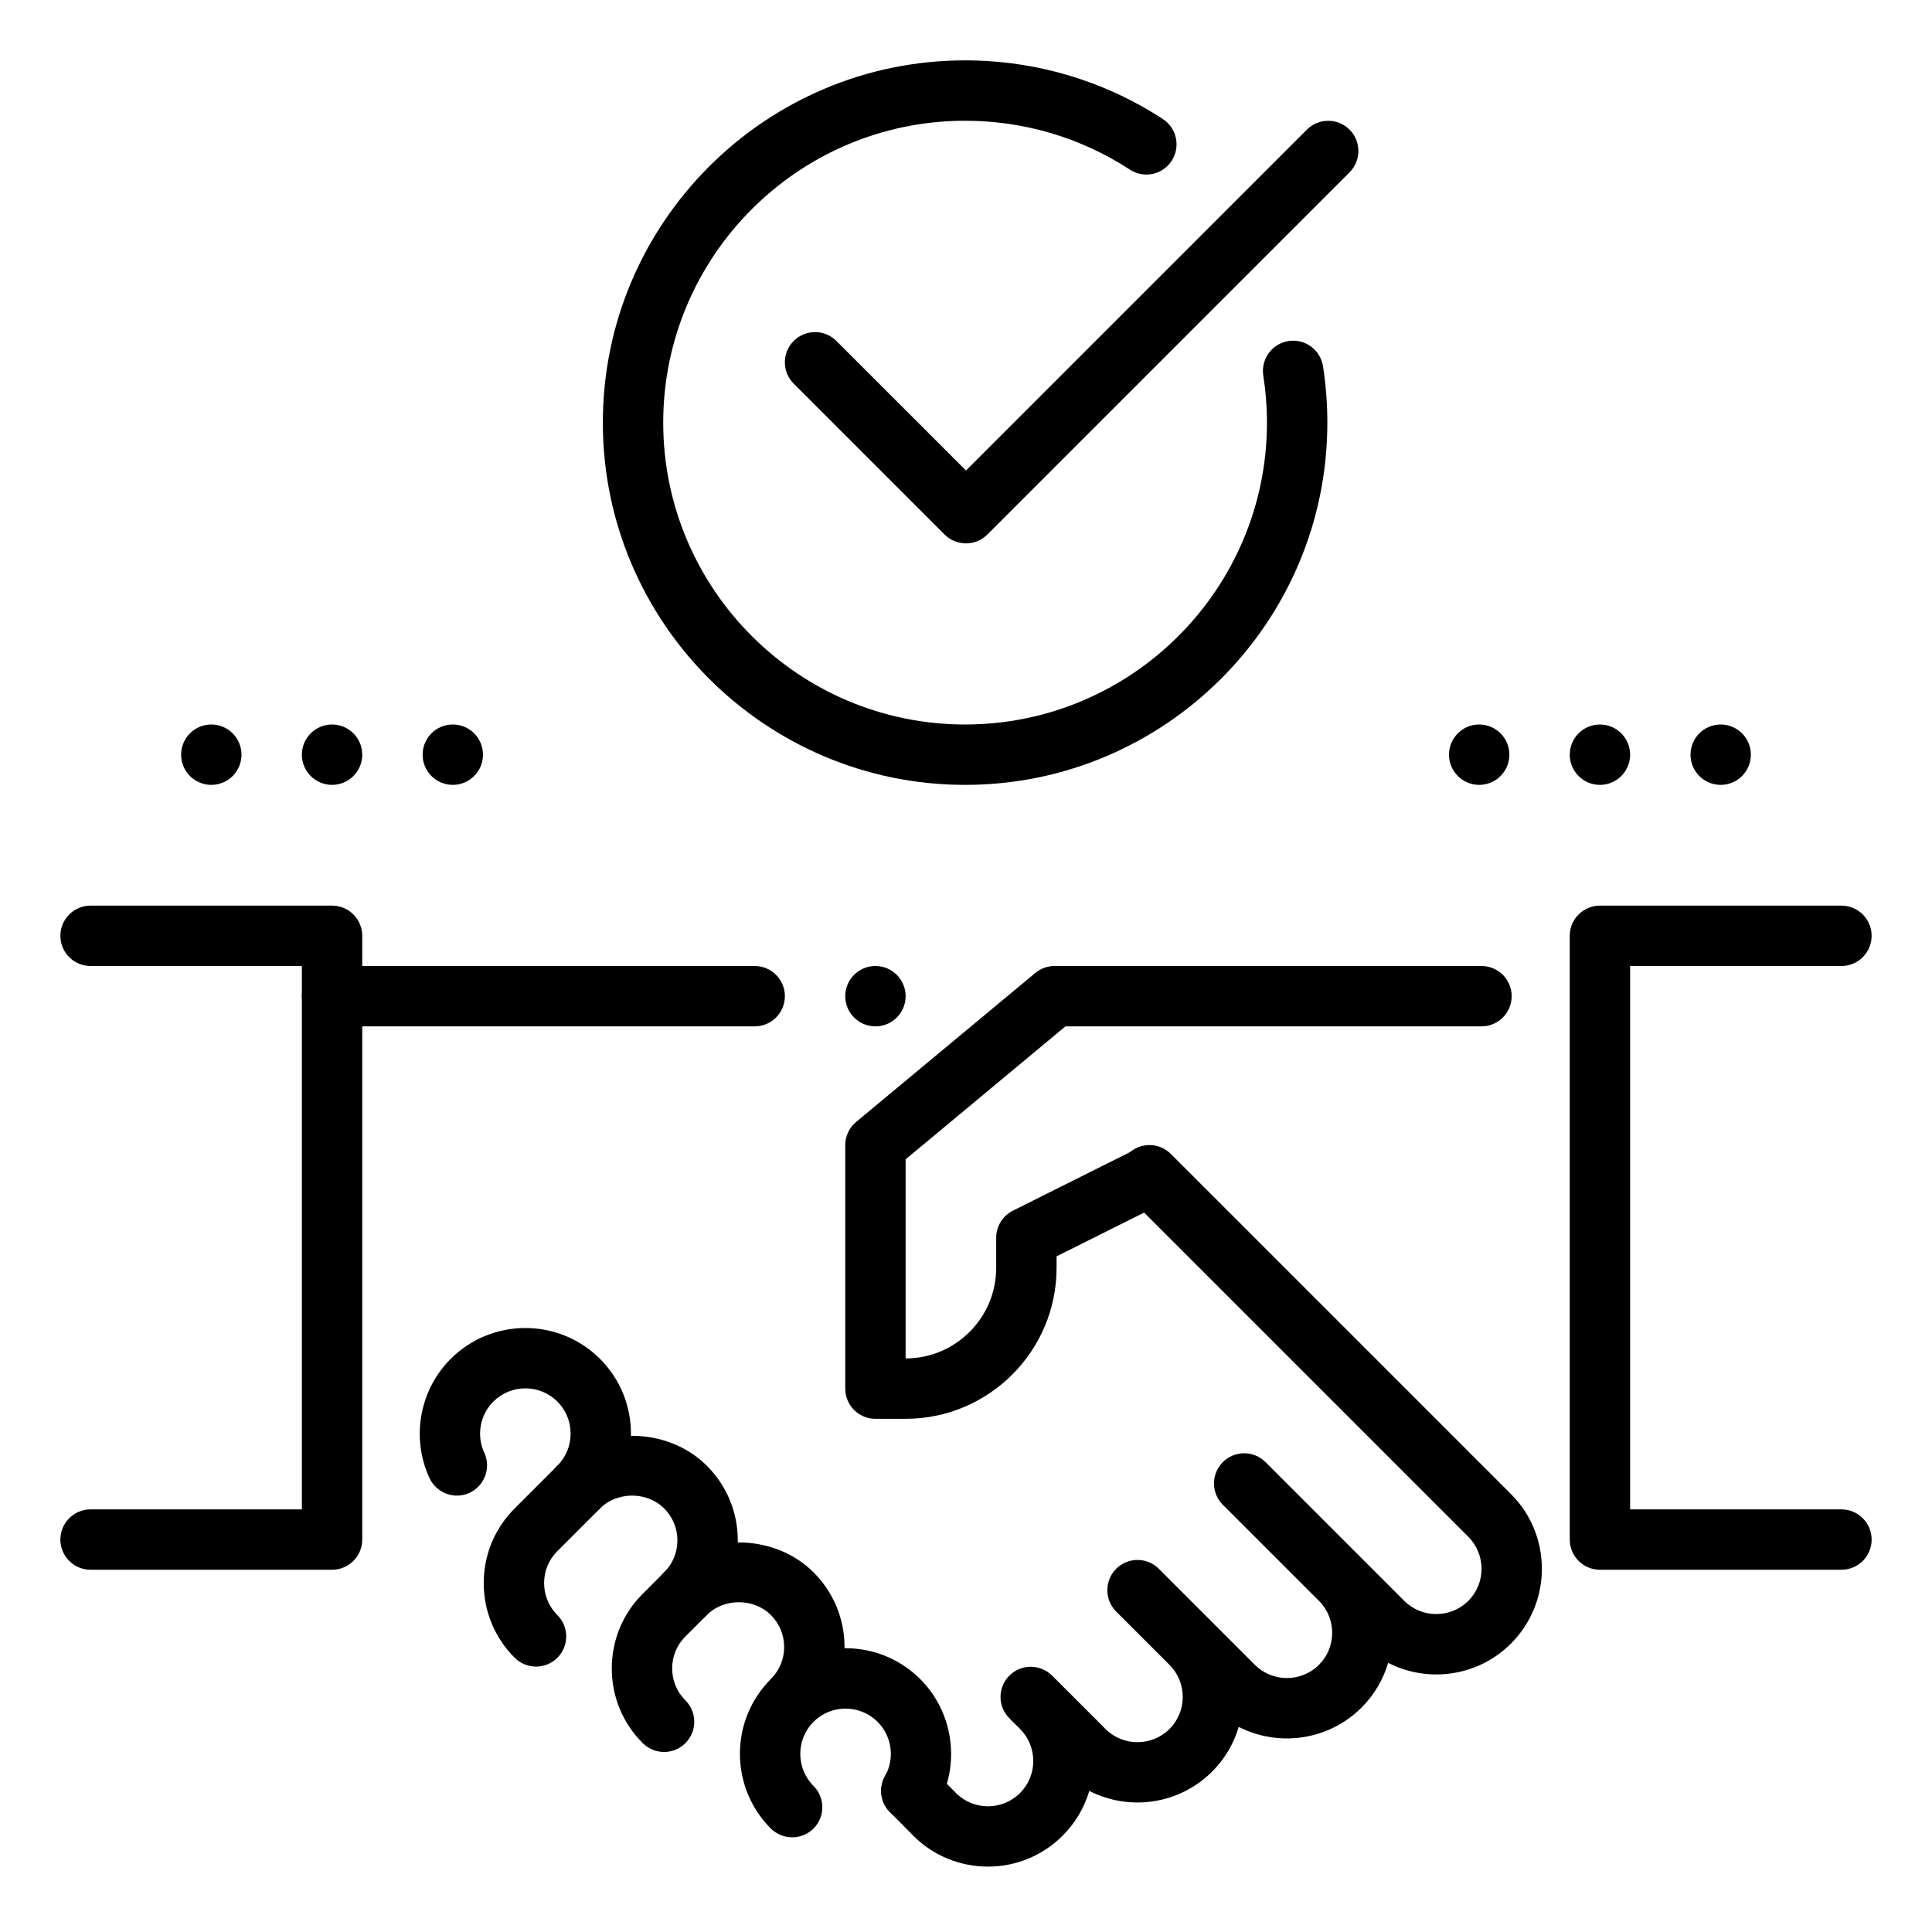
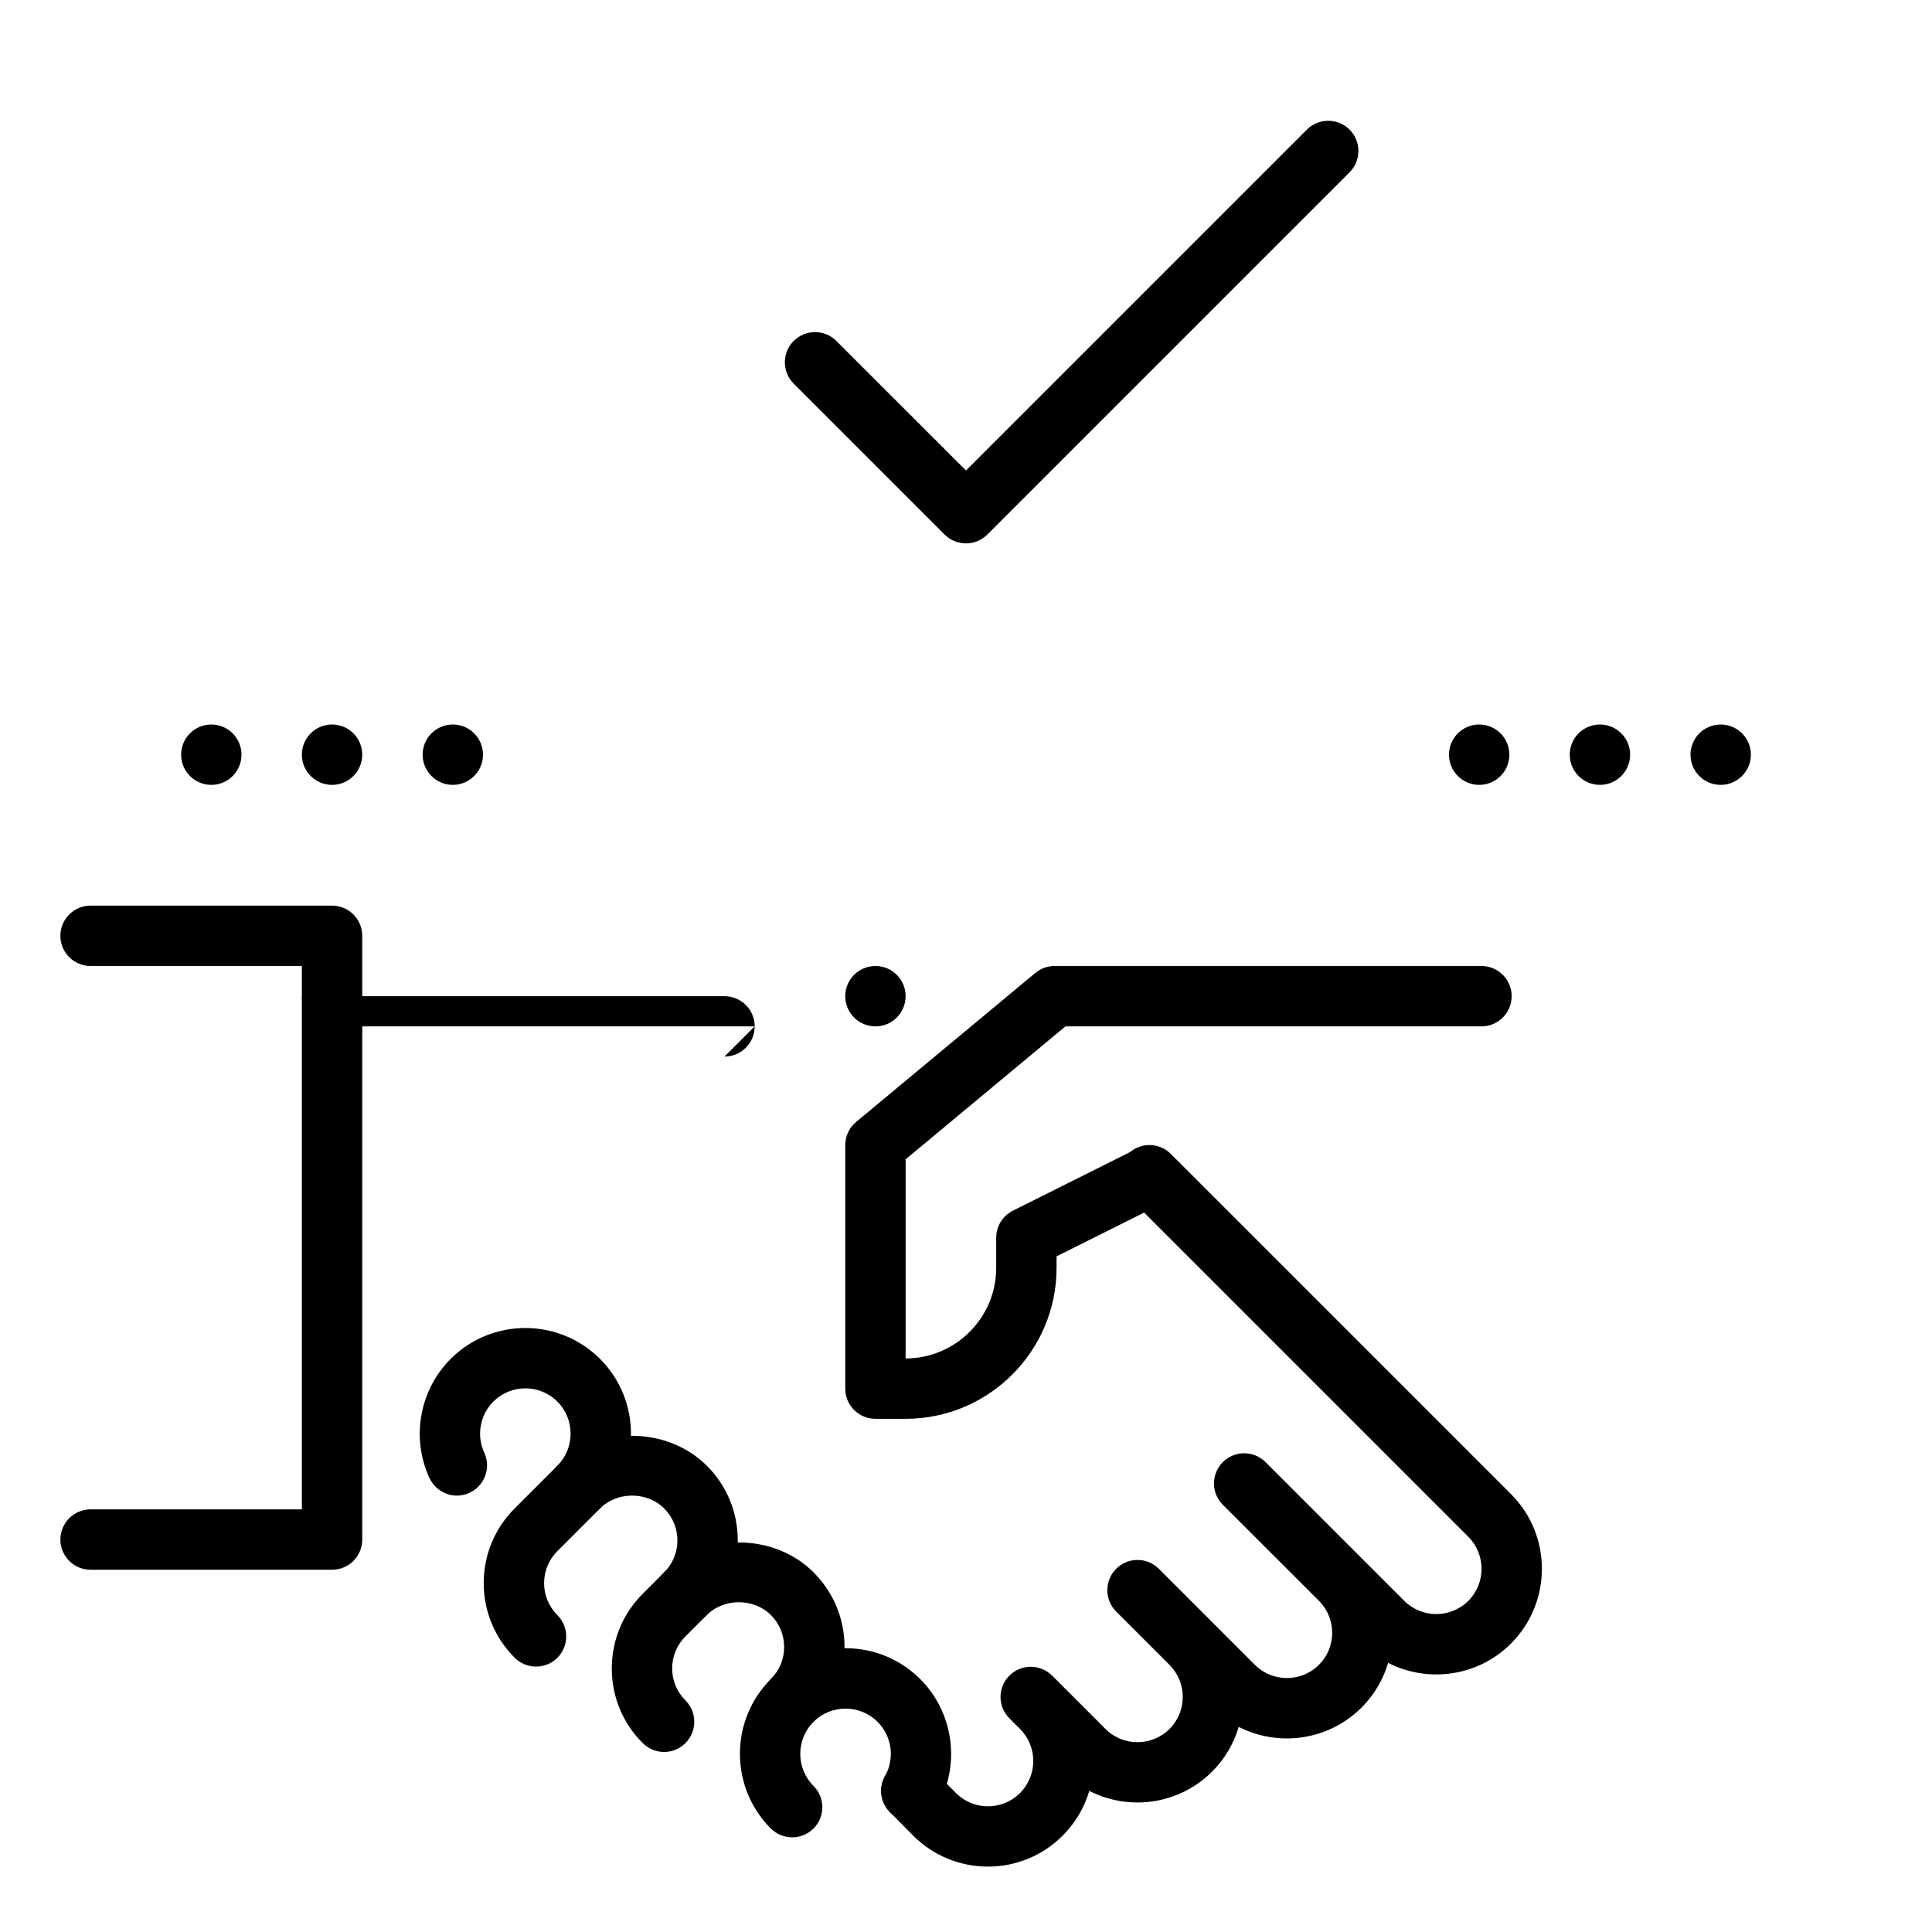
<svg xmlns="http://www.w3.org/2000/svg" id="_x3C_Layer_x3E_" height="512" viewBox="0 0 32 32" width="512">
  <g id="partners_x2C__handshake_x2C__check_mark_x2C__tick" fill="rgb(0,0,0)">
    <g id="XMLID_2656_">
      <path d="m15 23.5h-.5c-.276 0-.5-.224-.5-.5v-4.033c0-.148.066-.29.18-.384l2.967-2.467c.09-.075.203-.116.32-.116h7.071c.276 0 .5.224.5.5s-.224.5-.5.5h-6.891l-2.647 2.202v3.298c.827 0 1.5-.673 1.5-1.5v-.5c0-.189.107-.362.276-.447l2-1c.247-.123.547-.023.671.224s.023.547-.224.671l-1.723.861v.191c0 1.378-1.122 2.5-2.5 2.5z" />
      <path d="m16.364 30.917c-.448 0-.896-.17-1.237-.512l-.388-.392c-.194-.196-.192-.513.004-.707.197-.195.513-.193.707.004l.386.39c.291.291.766.291 1.059-.002s.292-.769 0-1.061l-.177-.177c-.195-.195-.195-.512.001-.707.194-.194.511-.195.707 0l.884.884c.291.292.768.292 1.061 0 .292-.292.292-.769 0-1.061l-.884-.884c-.098-.098-.146-.226-.146-.354s.049-.256.146-.354c.195-.195.512-.195.707 0l1.591 1.591c.292.291.767.292 1.061 0 .29-.29.292-.759.008-1.052l-1.6-1.599c-.195-.195-.195-.512 0-.707s.512-.195.707 0l1.591 1.591.013.013.694.694c.292.292.769.292 1.061 0s.292-.768 0-1.061l-5.635-5.635c-.195-.195-.195-.512 0-.707s.512-.195.707 0l5.635 5.635c.682.682.682 1.792 0 2.475-.55.55-1.376.657-2.035.32-.08.271-.227.527-.44.74-.55.55-1.377.656-2.035.321-.08.271-.227.527-.44.74-.55.549-1.376.657-2.035.32-.08.271-.227.527-.44.74-.342.343-.79.514-1.238.514z" />
-       <path d="m12.5 17h-7c-.276 0-.5-.224-.5-.5s.224-.5.5-.5h7c.276 0 .5.224.5.5s-.224.5-.5.5z" />
+       <path d="m12.5 17h-7c-.276 0-.5-.224-.5-.5h7c.276 0 .5.224.5.5s-.224.5-.5.5z" />
      <path d="m5.5 26h-4c-.276 0-.5-.224-.5-.5s.224-.5.5-.5h3.5v-9h-3.5c-.276 0-.5-.224-.5-.5s.224-.5.5-.5h4c.276 0 .5.224.5.5v10c0 .276-.224.5-.5.5z" />
-       <path d="m30.5 26h-4c-.276 0-.5-.224-.5-.5v-10c0-.276.224-.5.5-.5h4c.276 0 .5.224.5.5s-.224.5-.5.5h-3.5v9h3.5c.276 0 .5.224.5.5s-.224.5-.5.5z" />
      <path d="m13.121 30.432c-.128 0-.256-.049-.354-.146-.682-.683-.682-1.792 0-2.475.683-.682 1.792-.682 2.475 0 .553.553.671 1.416.288 2.097-.136.239-.441.325-.681.19-.24-.136-.326-.44-.19-.681.165-.292.114-.661-.124-.898-.292-.292-.77-.292-1.061 0-.292.292-.292.769 0 1.061.195.195.195.512 0 .707-.097.096-.225.145-.353.145z" />
      <path d="m11 29.018c-.128 0-.256-.049-.354-.146-.331-.33-.513-.77-.513-1.237s.182-.907.513-1.237l.354-.355c.662-.661 1.815-.66 2.475 0 .331.331.513.77.513 1.237 0 .468-.182.907-.513 1.237-.195.195-.512.195-.707 0s-.195-.512 0-.707c.142-.142.22-.33.22-.53s-.078-.389-.22-.53c-.283-.283-.777-.283-1.061 0l-.354.354c-.142.142-.22.33-.22.53s.078.389.22.53c.195.195.195.512 0 .707-.097.098-.225.147-.353.147z" />
      <path d="m8.879 27.604c-.128 0-.256-.049-.354-.146-.331-.331-.513-.77-.513-1.237 0-.468.182-.907.513-1.237l.707-.707c.66-.66 1.813-.661 2.475 0 .331.33.513.77.513 1.237s-.182.907-.513 1.237c-.195.195-.512.195-.707 0s-.195-.512 0-.707c.142-.142.22-.33.22-.53s-.078-.389-.22-.53c-.283-.283-.777-.283-1.061 0l-.707.707c-.142.142-.22.33-.22.53s.078.389.22.53c.195.195.195.512 0 .707-.097.097-.225.146-.353.146z" />
      <path d="m9.586 25.129c-.128 0-.256-.049-.354-.146-.195-.195-.195-.512 0-.707.292-.292.292-.769 0-1.061-.293-.293-.769-.292-1.061 0-.222.222-.282.562-.15.846.116.25.007.547-.243.664-.249.118-.547.007-.664-.243-.308-.663-.167-1.457.35-1.974.684-.683 1.793-.682 2.475 0 .682.683.682 1.792 0 2.475-.097.097-.225.146-.353.146z" />
      <circle id="XMLID_2611_" cx="14.5" cy="16.5" r=".5" />
    </g>
-     <path d="m15.985 13c-3.309 0-6-2.691-6-6s2.691-6 6-6c1.168 0 2.301.336 3.276.972.231.151.296.461.145.692-.15.232-.46.297-.692.145-.811-.529-1.755-.809-2.729-.809-2.757 0-5 2.243-5 5s2.243 5 5 5 5-2.243 5-5c0-.263-.021-.525-.061-.779-.042-.272.144-.529.417-.572.272-.043.528.143.572.417.048.306.072.62.072.935 0 3.308-2.691 5.999-6 5.999z" />
    <path d="m16 9c-.128 0-.256-.049-.354-.146l-2.5-2.5c-.195-.195-.195-.512 0-.707s.512-.195.707 0l2.147 2.146 5.646-5.646c.195-.195.512-.195.707 0s.195.512 0 .707l-6 6c-.097.097-.225.146-.353.146z" />
    <g id="XMLID_2565_">
      <circle id="XMLID_2568_" cx="28.5" cy="12.5" r=".5" />
      <circle id="XMLID_2567_" cx="26.5" cy="12.5" r=".5" />
      <circle id="XMLID_2566_" cx="24.5" cy="12.5" r=".5" />
    </g>
    <g id="XMLID_2526_">
      <circle id="XMLID_2541_" cx="7.5" cy="12.5" r=".5" />
      <circle id="XMLID_2528_" cx="5.5" cy="12.5" r=".5" />
      <circle id="XMLID_2527_" cx="3.5" cy="12.5" r=".5" />
    </g>
  </g>
</svg>